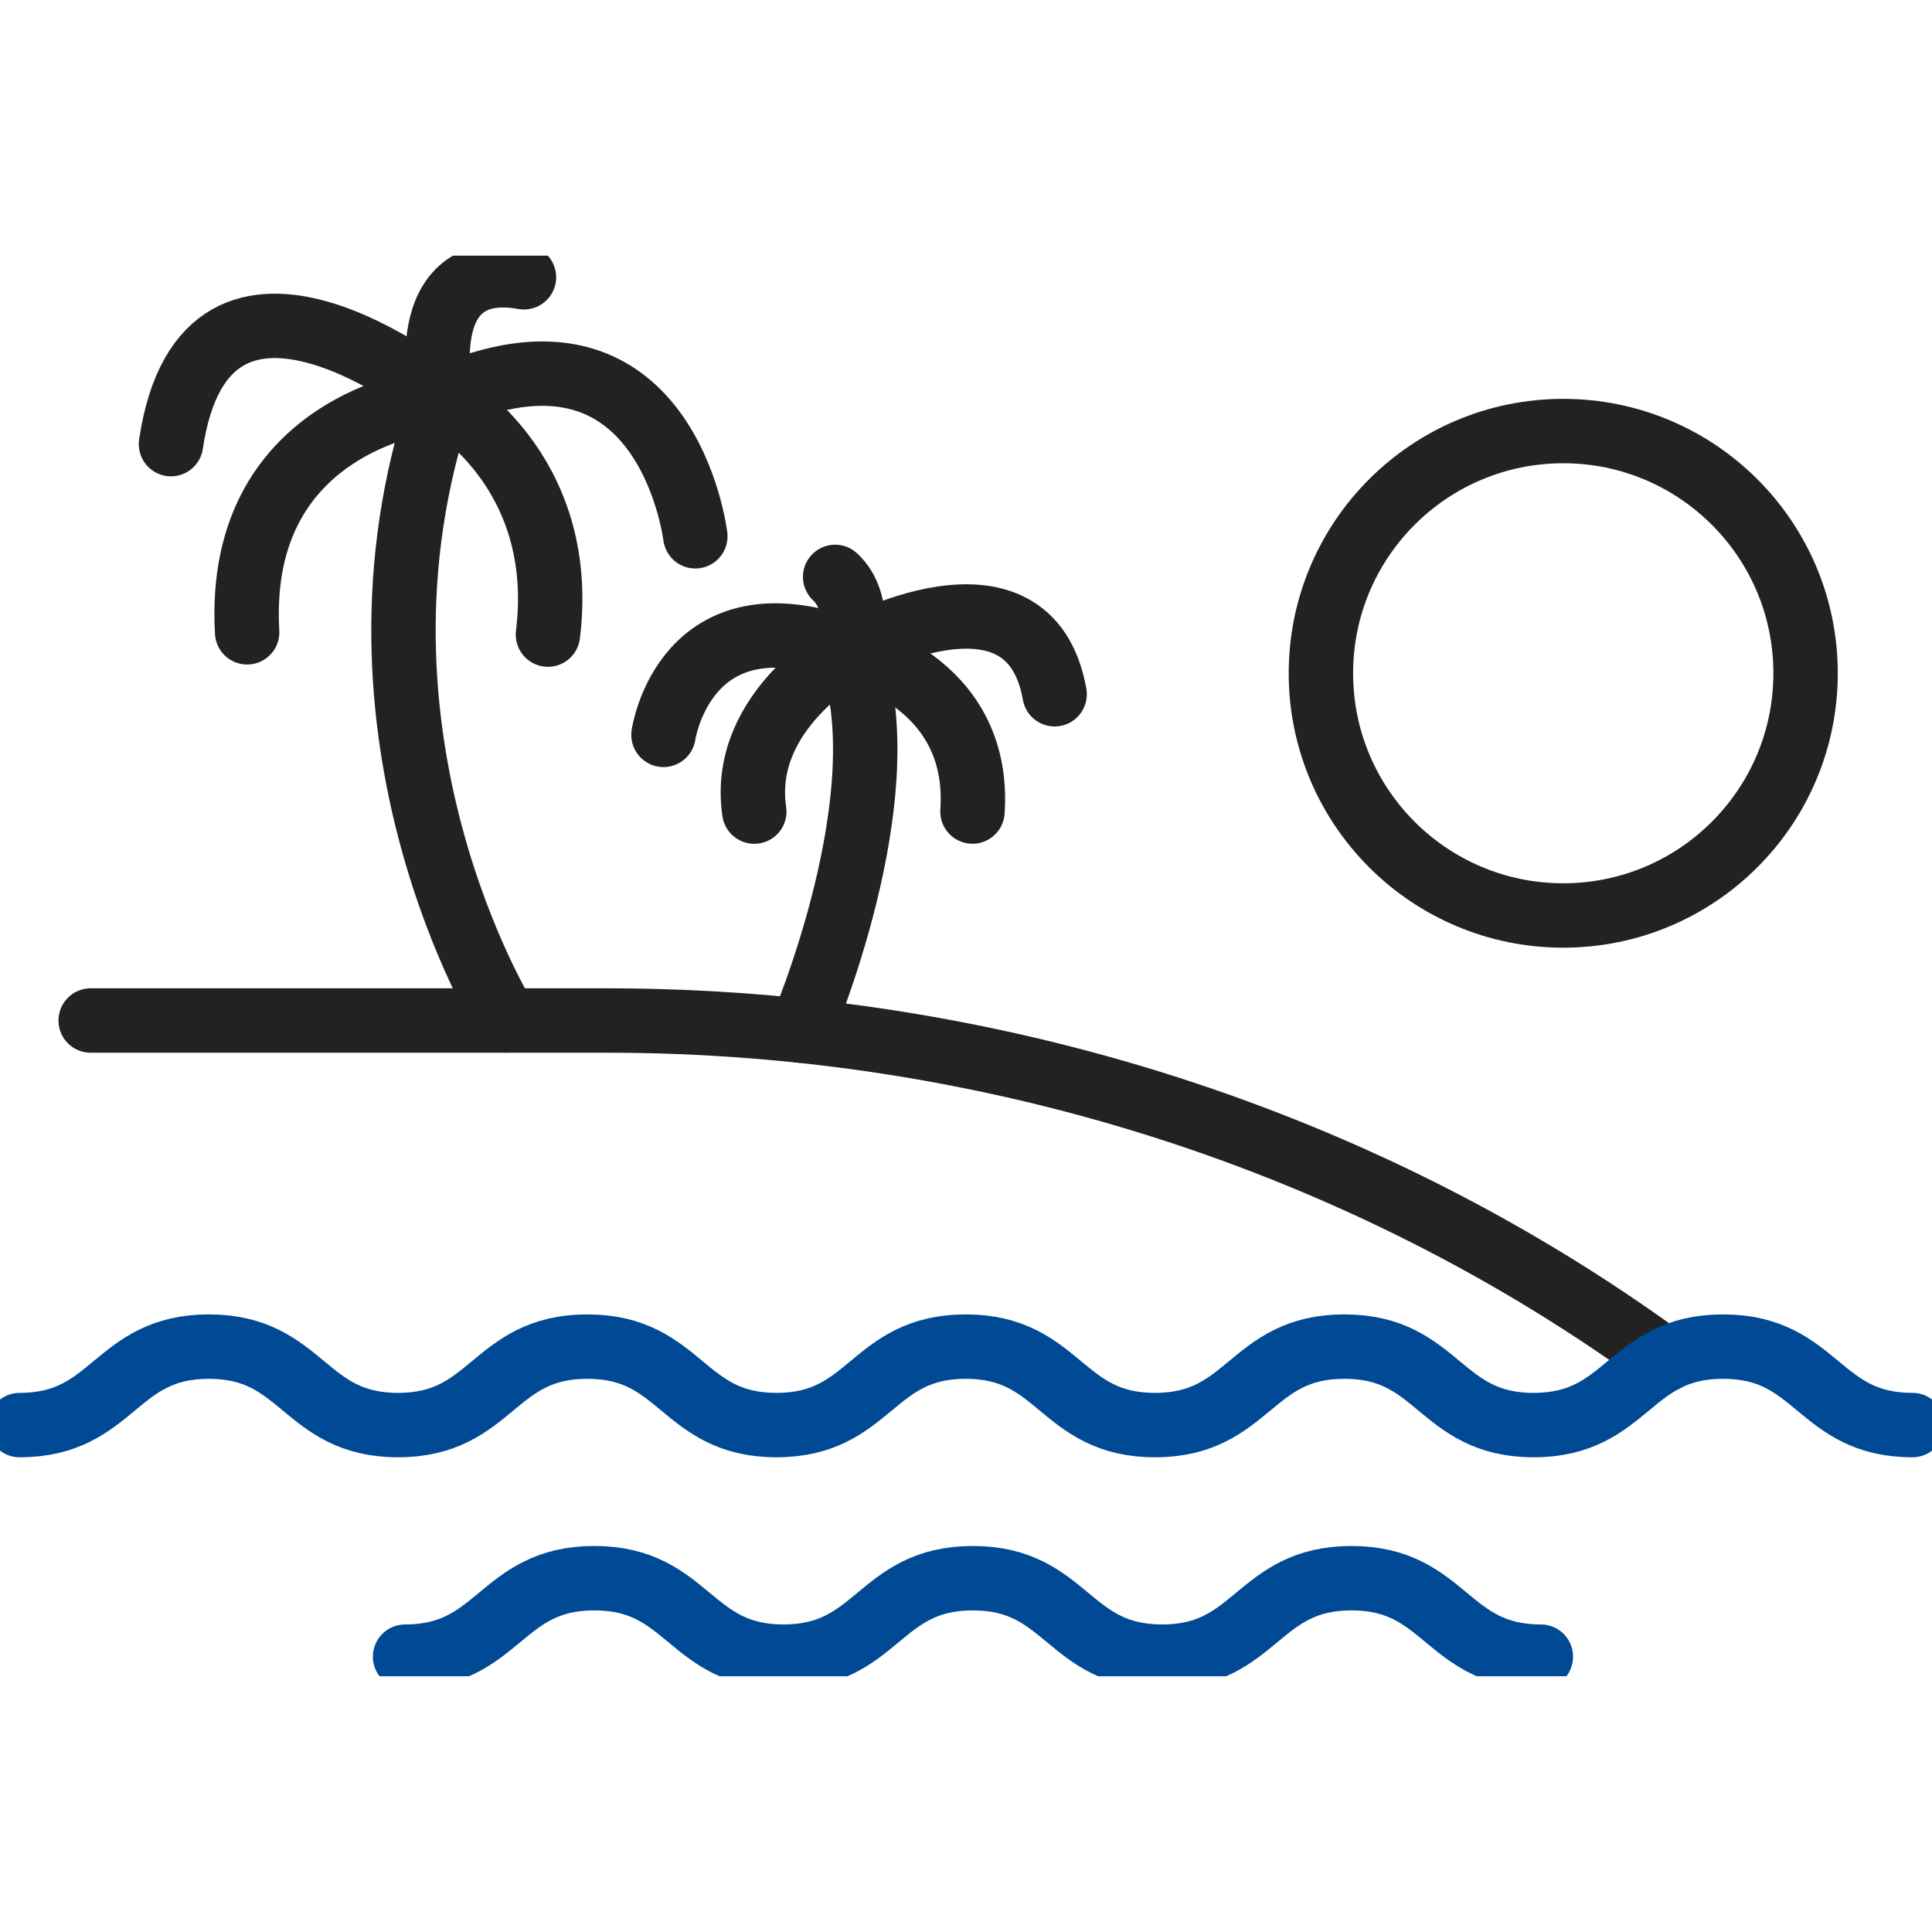
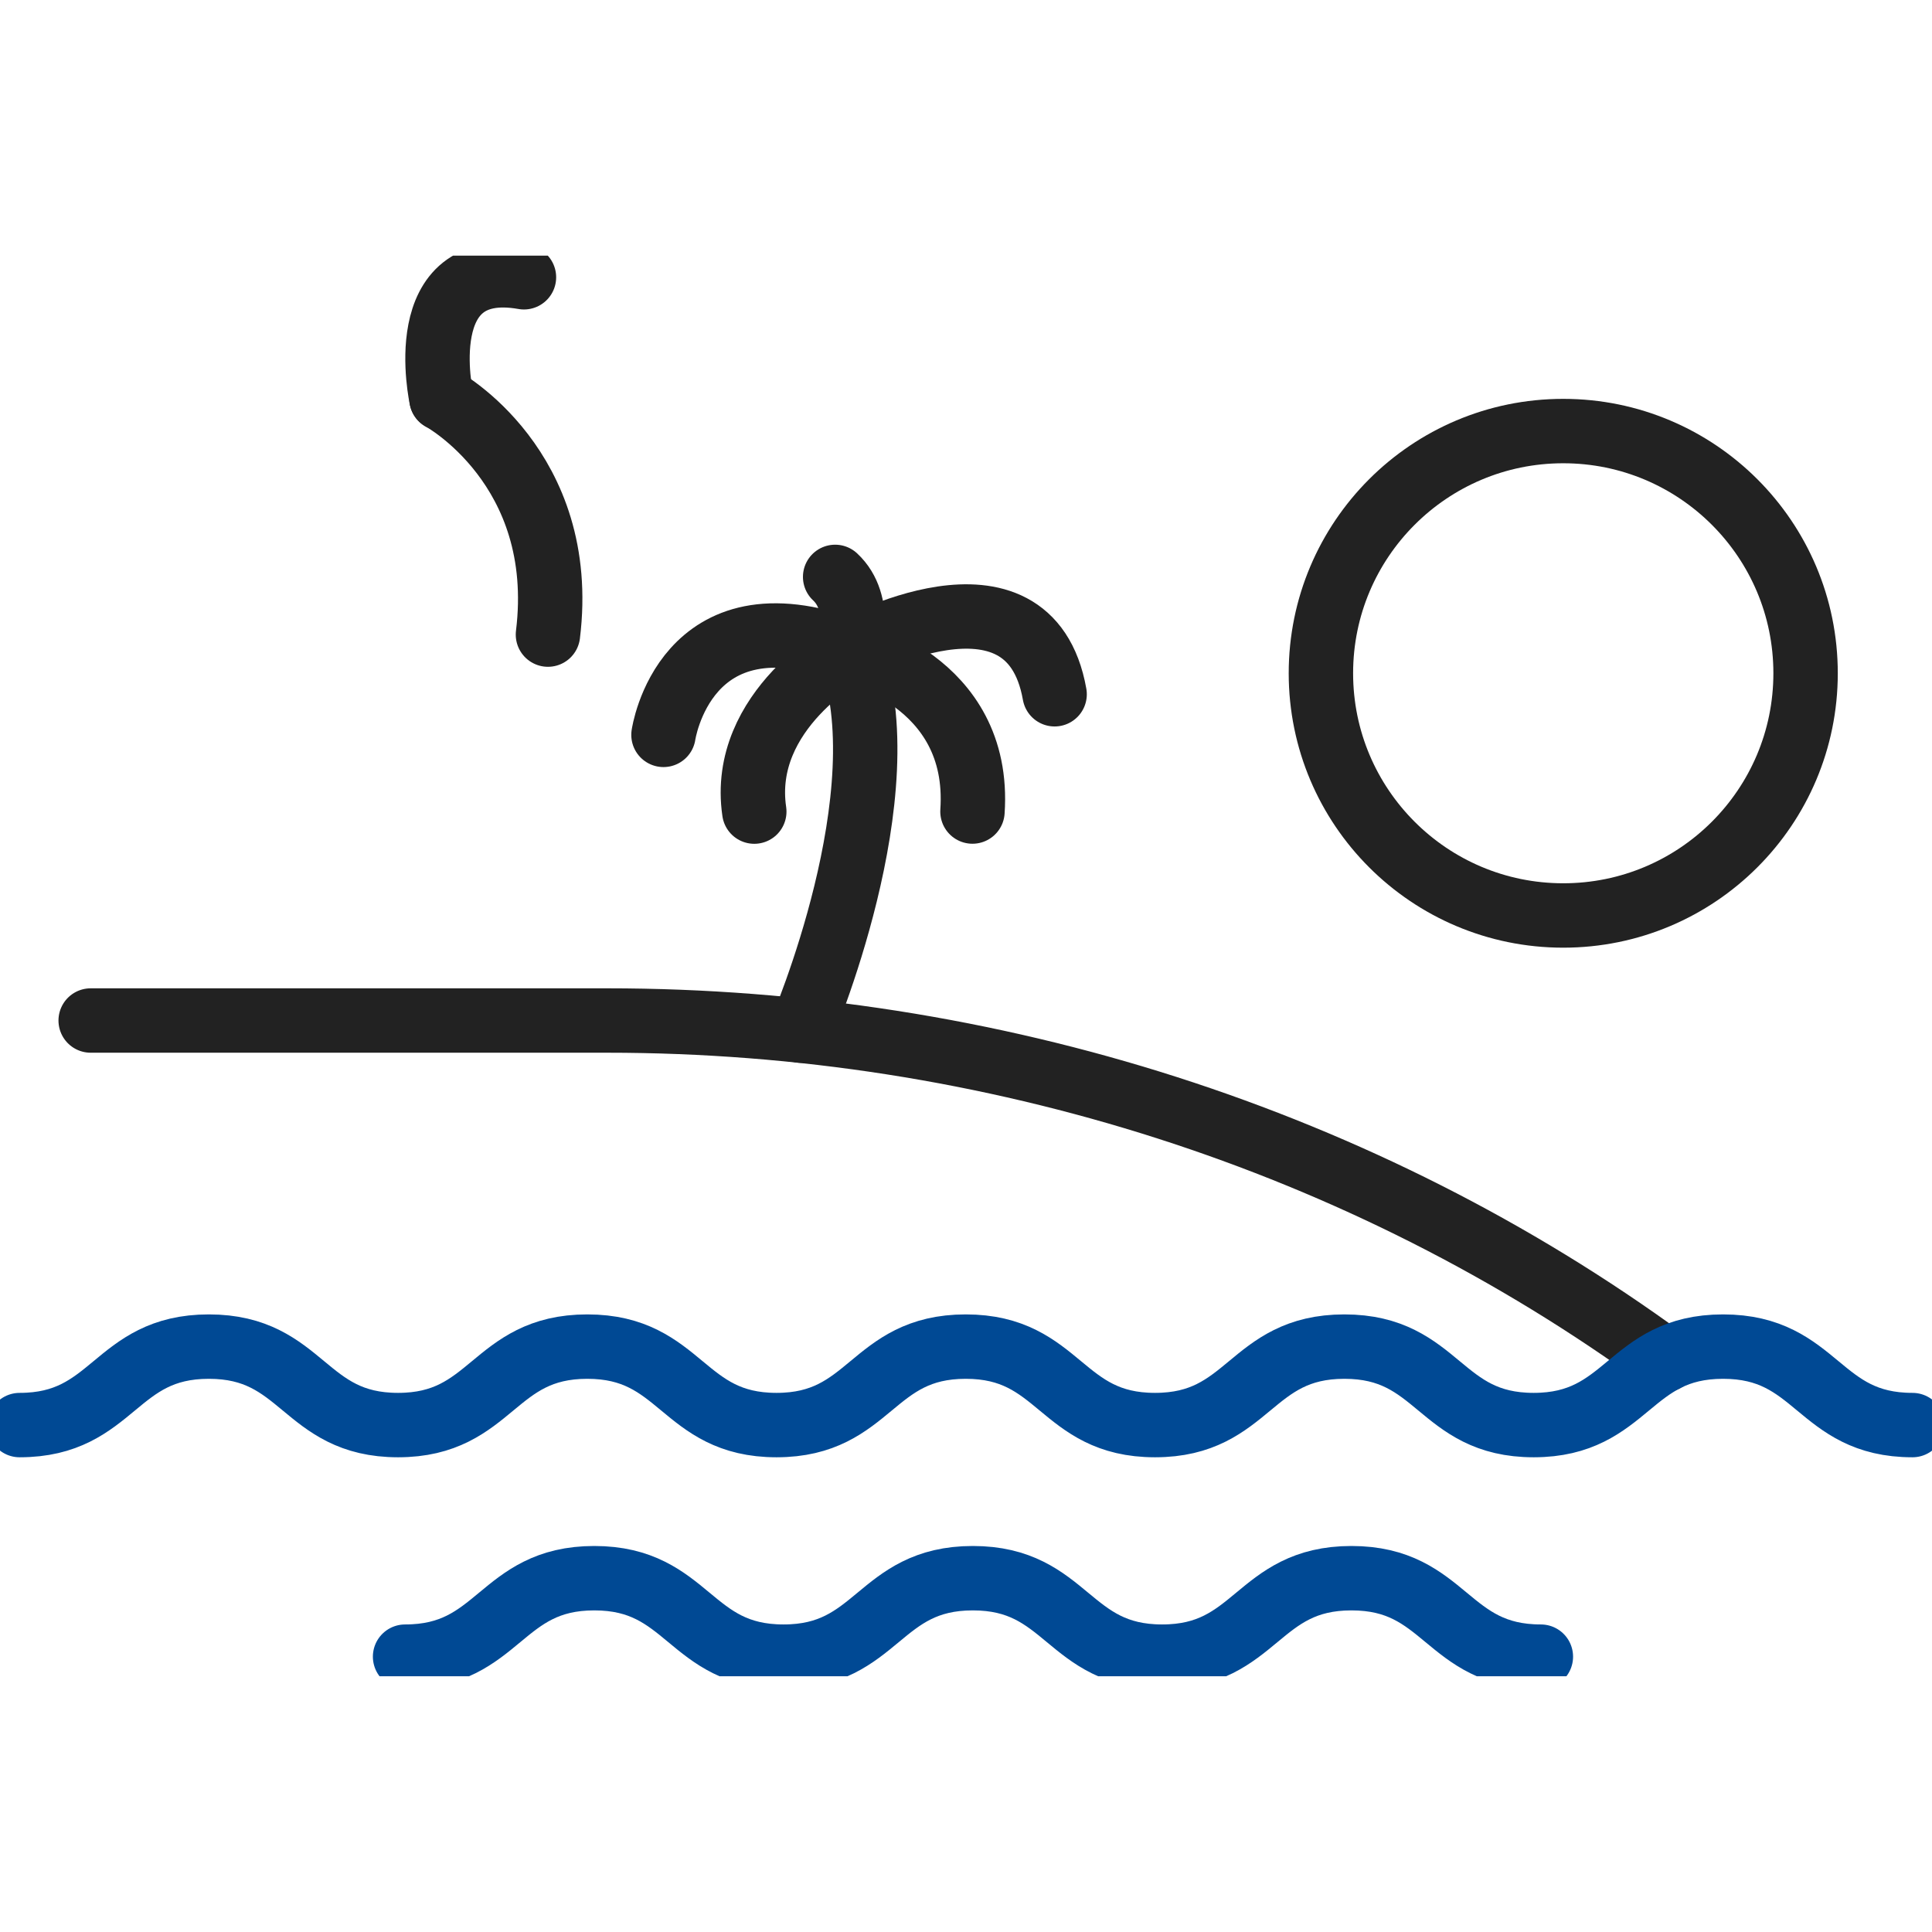
<svg xmlns="http://www.w3.org/2000/svg" width="60" height="60" viewBox="0 0 60 60" fill="none">
  <g clip-path="url(#clip0_9523_13831)">
    <path d="M12.58 51.449C15.518 51.449 15.518 49.012 18.456 49.012C21.395 49.012 21.395 51.449 24.333 51.449C27.271 51.449 27.271 49.012 30.212 49.012C33.152 49.012 33.152 51.449 36.092 51.449C39.032 51.449 39.03 49.012 41.971 49.012C44.911 49.012 44.911 51.449 47.853 51.449" stroke="#004994" stroke-width="2" stroke-linecap="round" stroke-linejoin="round" />
    <path d="M2.816 31.693H18.861C30.776 31.693 42.355 35.402 51.704 42.233" stroke="#222222" stroke-width="2" stroke-linecap="round" stroke-linejoin="round" />
    <path d="M24.875 32.007C24.875 32.007 28.074 24.578 26.371 20.206" stroke="#222222" stroke-width="2" stroke-linecap="round" stroke-linejoin="round" />
    <path d="M20.605 22.822C20.605 22.822 21.257 18.293 26.373 20.208C26.373 20.208 31.957 17.079 32.752 21.561" stroke="#222222" stroke-width="2" stroke-linecap="round" stroke-linejoin="round" />
    <path d="M25.936 17.916C26.824 18.741 26.373 20.207 26.373 20.207C26.373 20.207 30.482 21.094 30.201 25.203" stroke="#222222" stroke-width="2" stroke-linecap="round" stroke-linejoin="round" />
    <path d="M26.373 20.209C26.373 20.209 22.957 22.031 23.425 25.205" stroke="#222222" stroke-width="2" stroke-linecap="round" stroke-linejoin="round" />
-     <path d="M15.72 31.692C15.72 31.692 10.172 22.824 13.71 12.375" stroke="#222222" stroke-width="2" stroke-linecap="round" stroke-linejoin="round" />
-     <path d="M21.594 16.655C21.594 16.655 20.702 9.242 13.71 12.376C13.71 12.376 6.397 6.458 5.31 13.793" stroke="#222222" stroke-width="2" stroke-linecap="round" stroke-linejoin="round" />
-     <path d="M16.272 8.611C12.736 7.984 13.71 12.376 13.71 12.376C13.71 12.376 7.291 12.91 7.675 19.637" stroke="#222222" stroke-width="2" stroke-linecap="round" stroke-linejoin="round" />
+     <path d="M16.272 8.611C12.736 7.984 13.71 12.376 13.71 12.376" stroke="#222222" stroke-width="2" stroke-linecap="round" stroke-linejoin="round" />
    <path d="M13.71 12.375C13.71 12.375 17.656 14.511 17.017 19.708" stroke="#222222" stroke-width="2" stroke-linecap="round" stroke-linejoin="round" />
    <path d="M48.548 28.431C52.705 28.431 56.074 25.063 56.074 20.909C56.074 16.755 52.705 13.387 48.548 13.387C44.391 13.387 41.022 16.755 41.022 20.909C41.022 25.063 44.391 28.431 48.548 28.431Z" stroke="#222222" stroke-width="2" stroke-linecap="round" stroke-linejoin="round" />
    <path d="M0.609 44.257C3.548 44.257 3.548 41.82 6.486 41.82C9.424 41.82 9.424 44.257 12.362 44.257C15.3 44.257 15.3 41.82 18.239 41.82C21.177 41.82 21.177 44.257 24.115 44.257C27.053 44.257 27.053 41.82 29.992 41.82C32.93 41.82 32.93 44.257 35.87 44.257C38.81 44.257 38.81 41.82 41.751 41.82C44.691 41.82 44.689 44.257 47.629 44.257C50.569 44.257 50.569 41.82 53.512 41.82C56.454 41.82 56.452 44.257 59.394 44.257" stroke="#004994" stroke-width="2" stroke-linecap="round" stroke-linejoin="round" />
  </g>
  <defs>
    <clipPath id="clip0_9523_13831">
      <rect width="60" height="44.118" fill="white" transform="translate(0 7.94)" />
    </clipPath>
  </defs>
</svg>